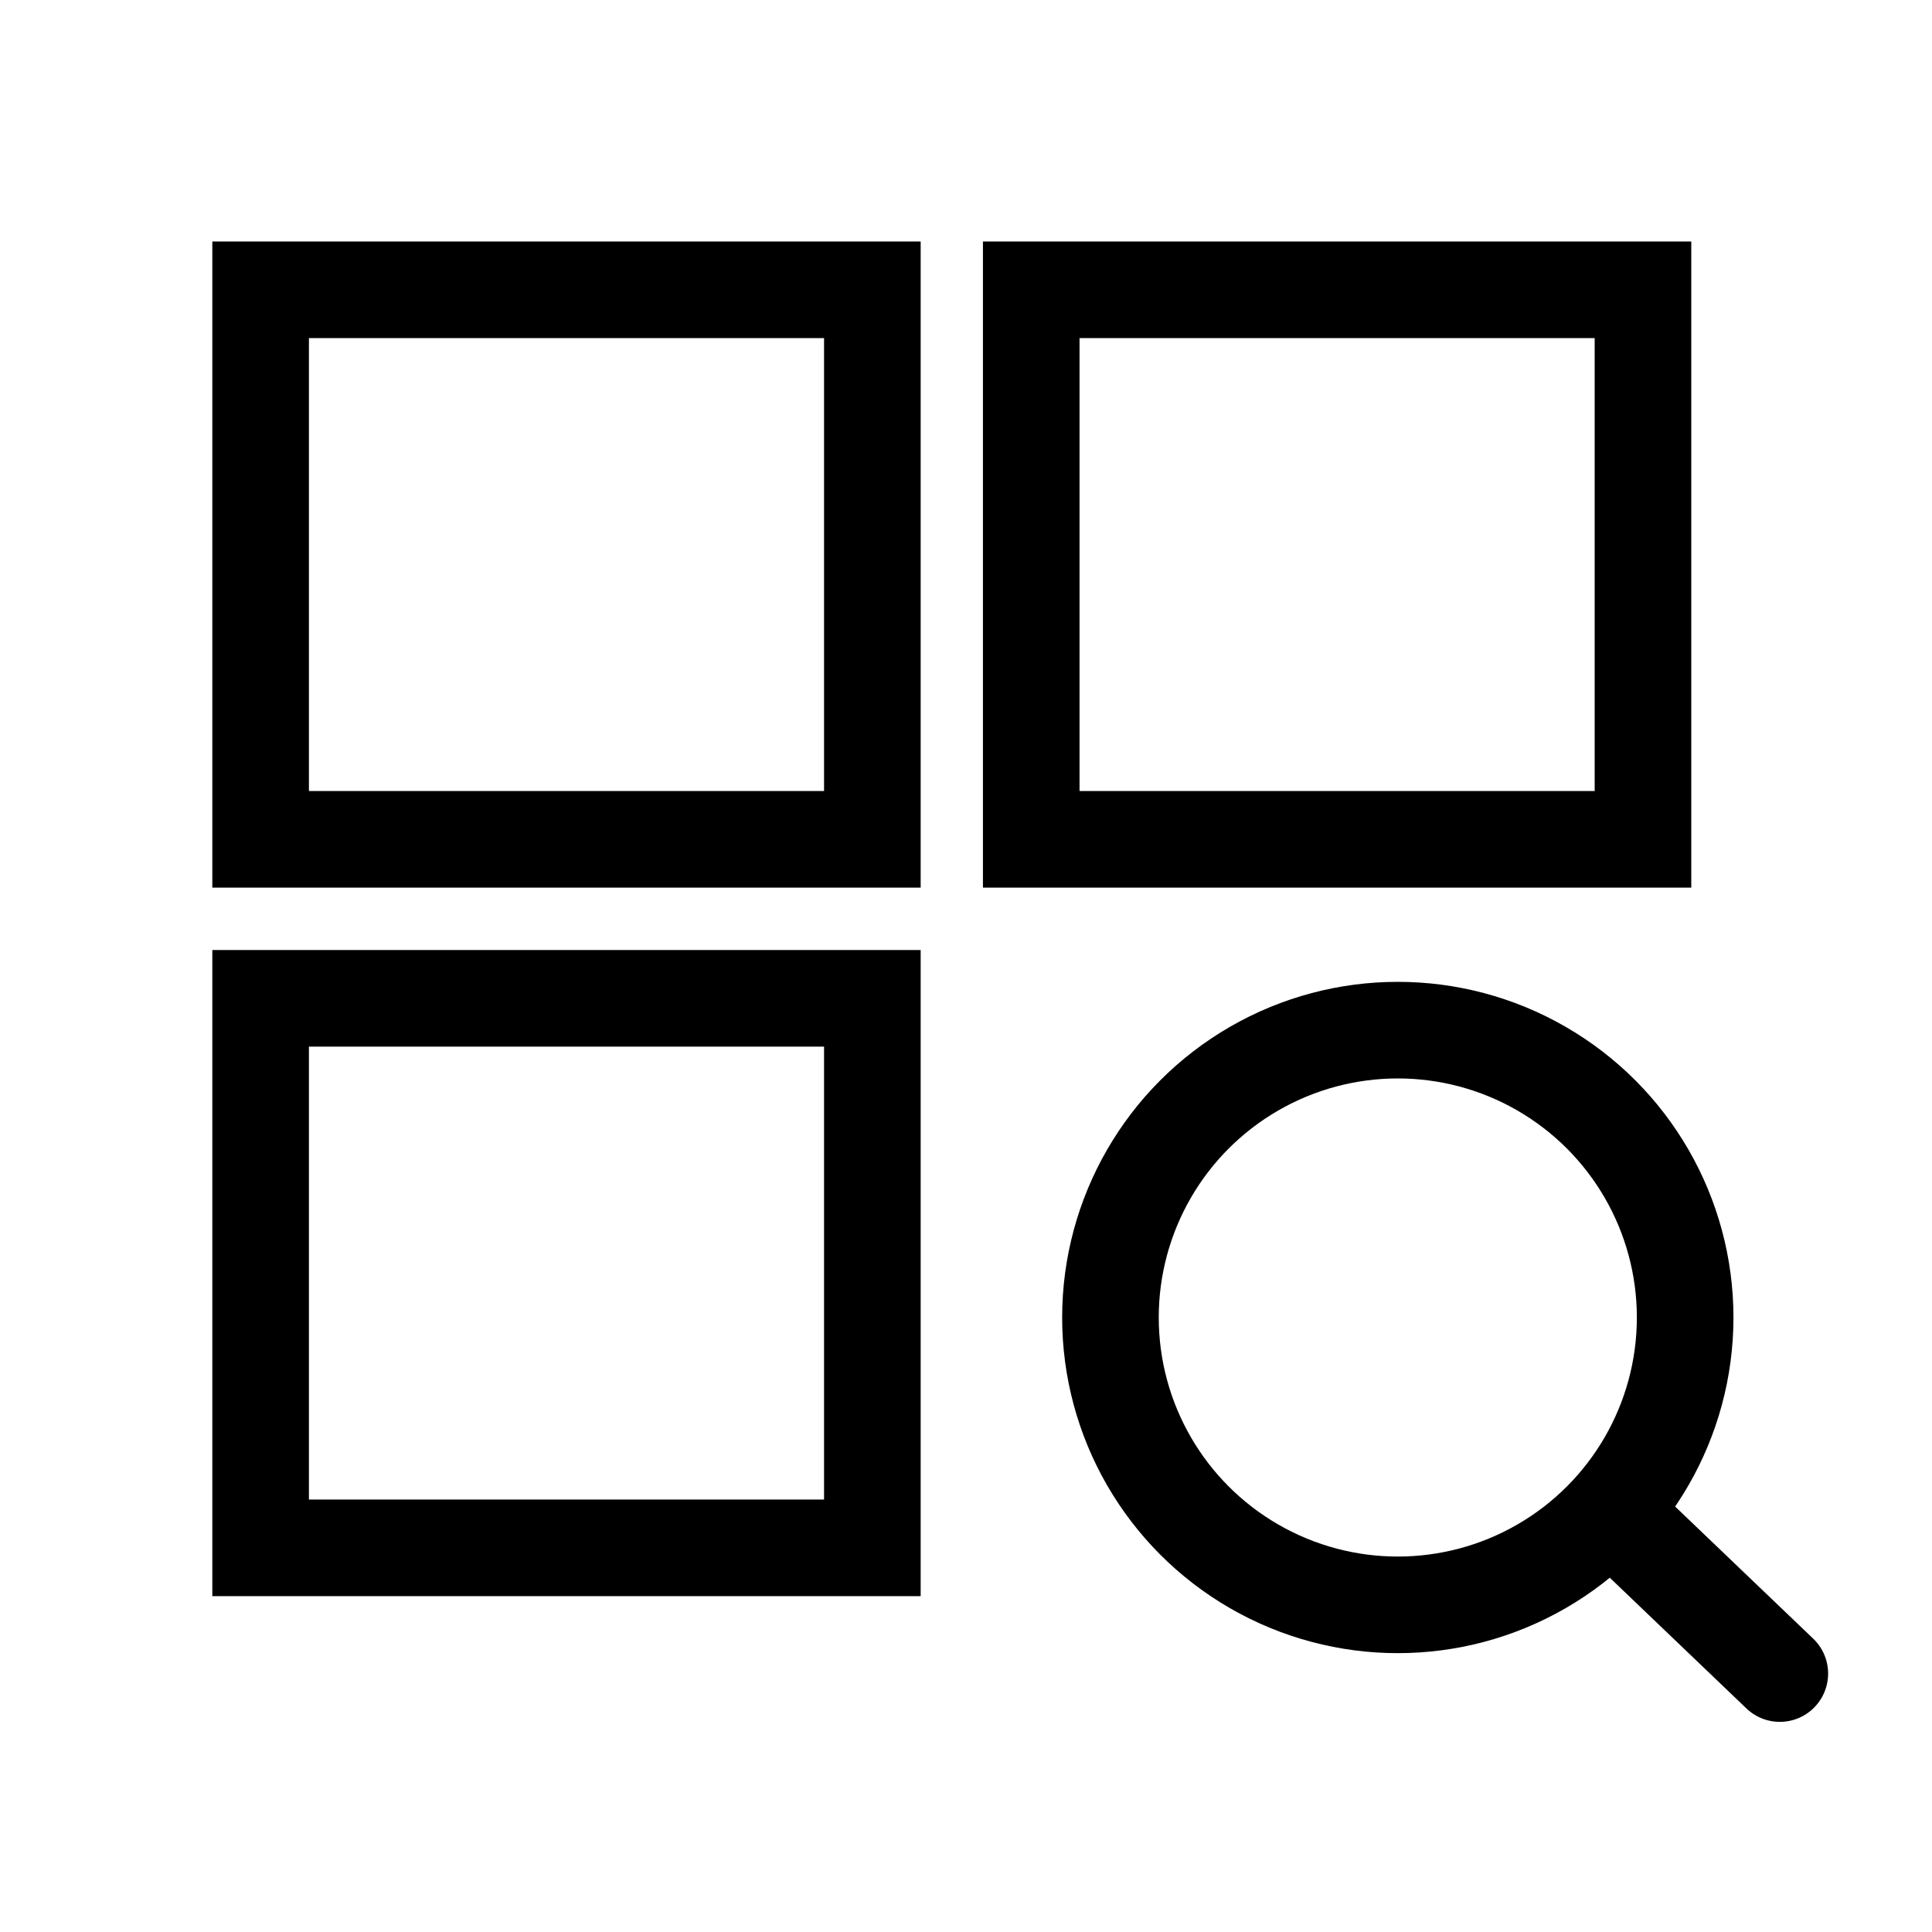
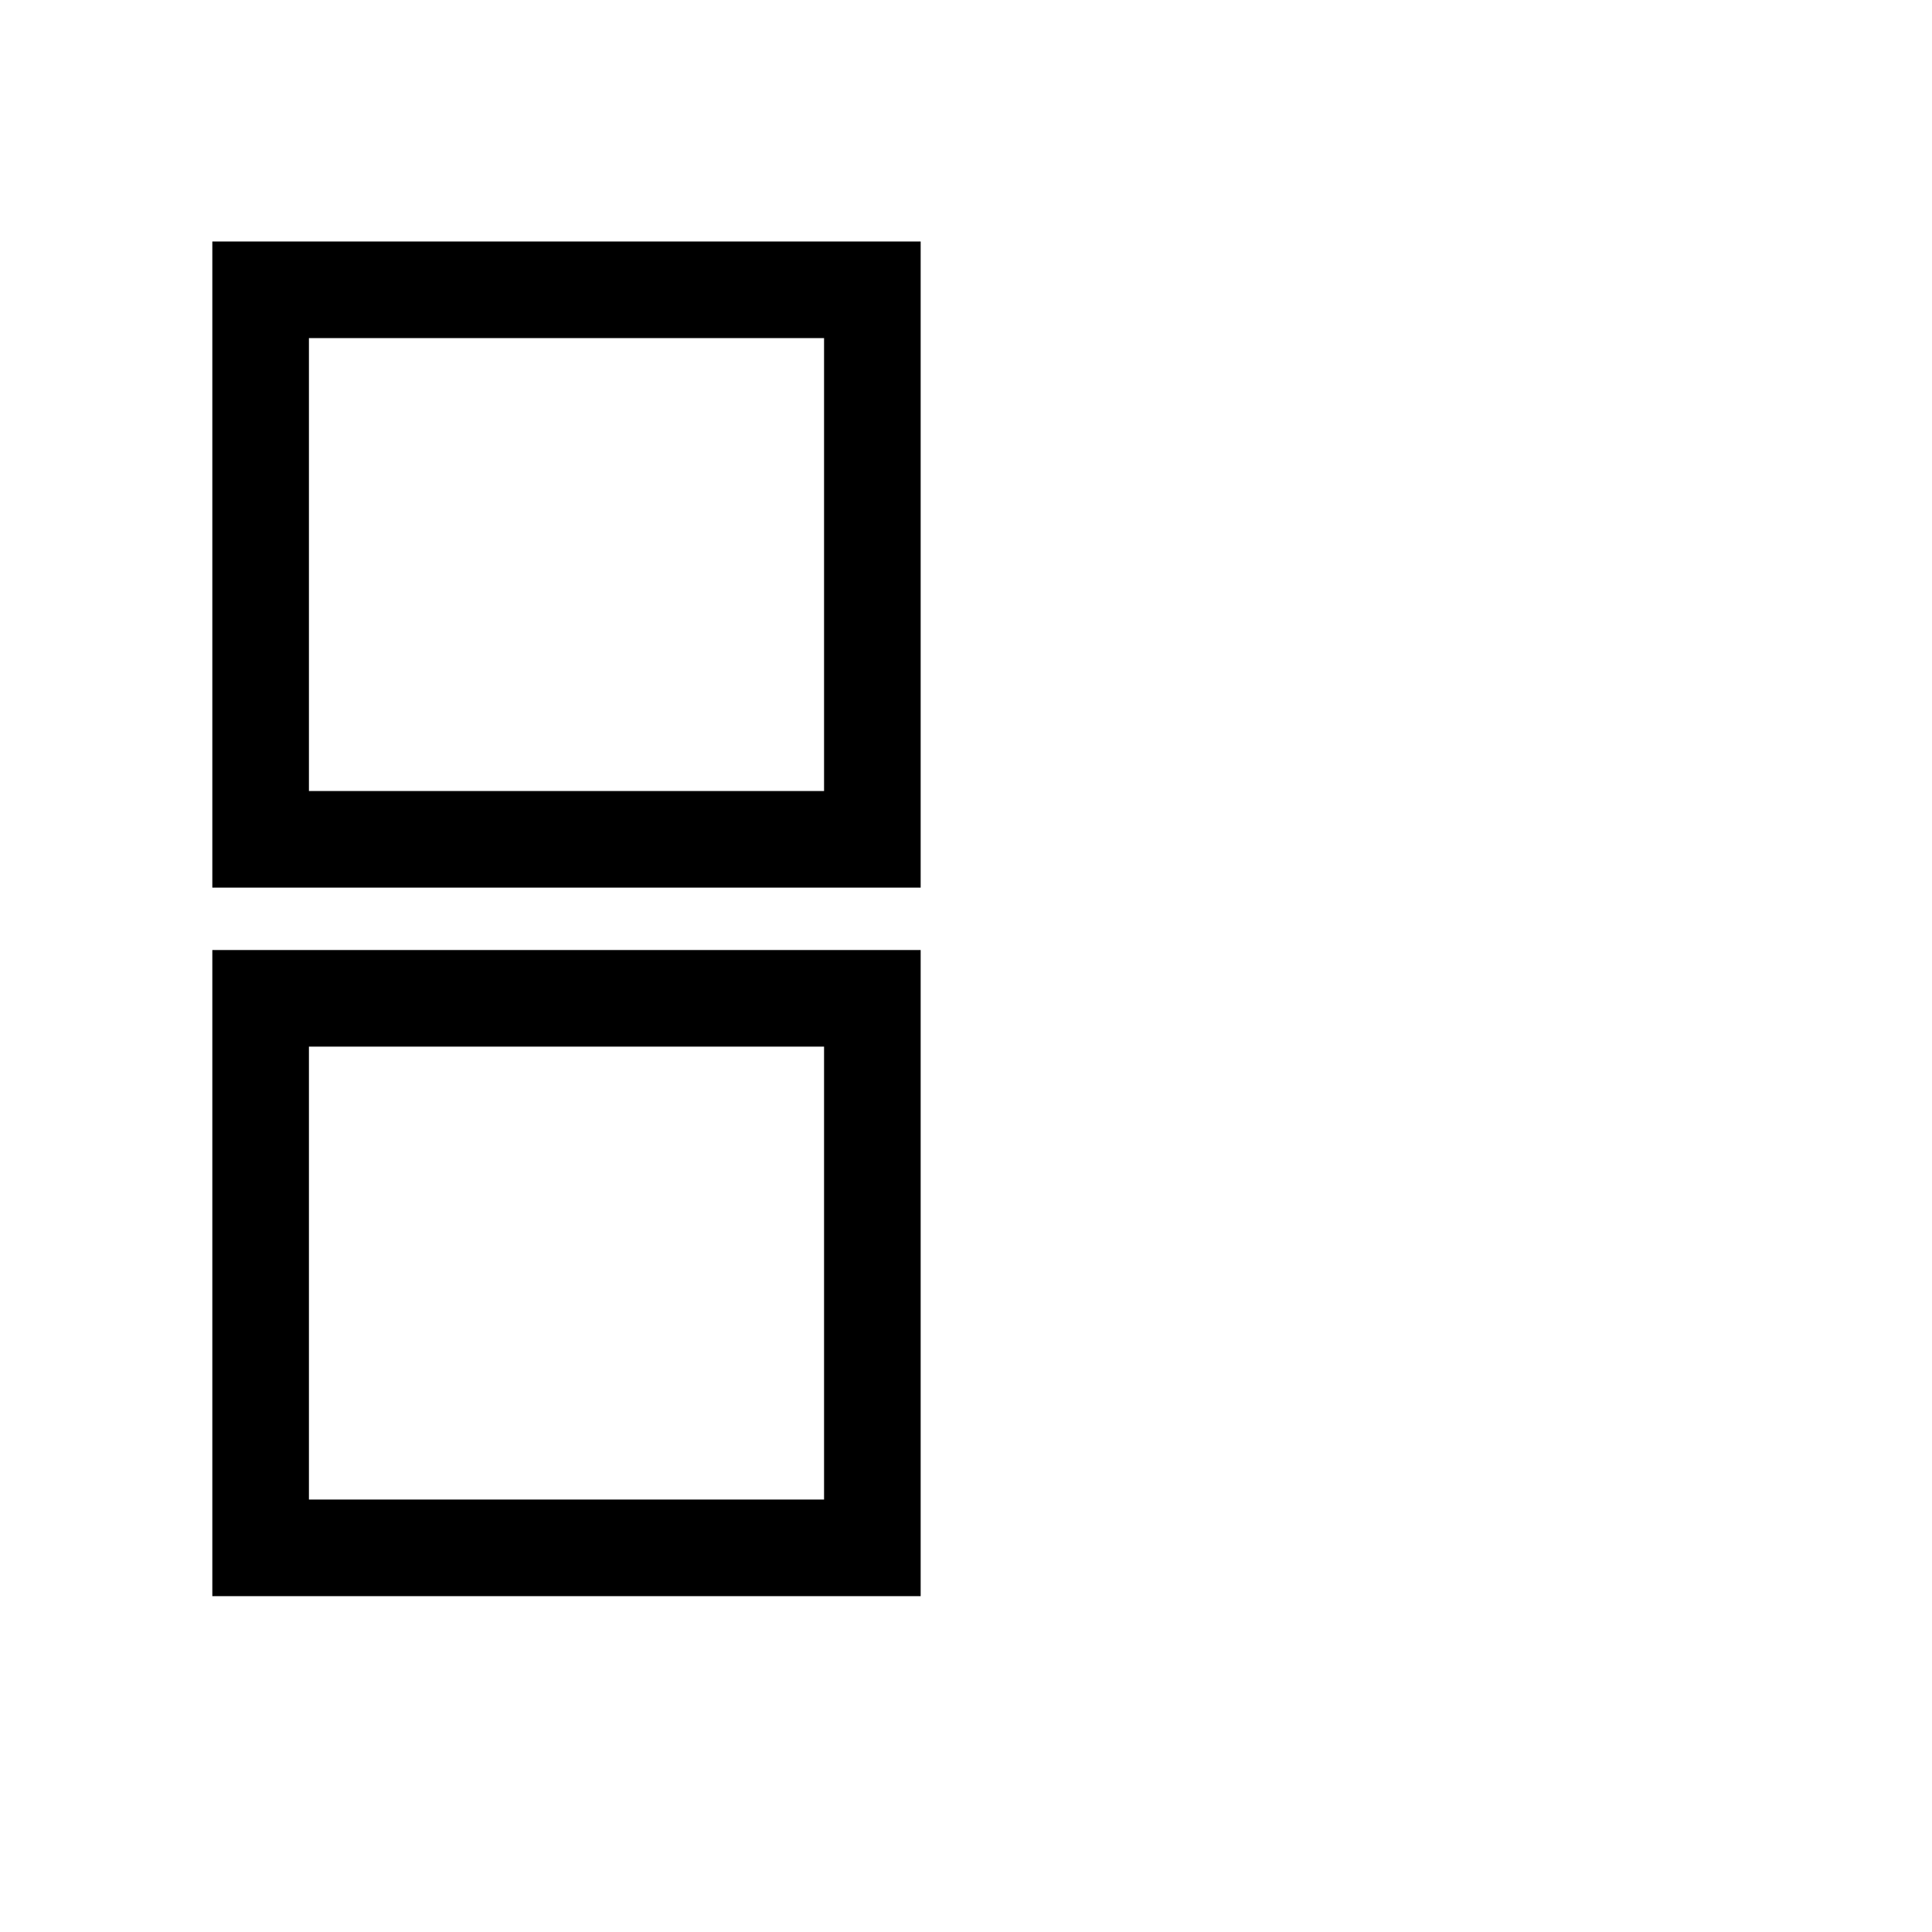
<svg xmlns="http://www.w3.org/2000/svg" width="30" height="30" viewBox="0 0 30 30">
  <g id="Sve_kategrije" transform="translate(-267 -140)">
    <g id="Group_5084" data-name="Group 5084" transform="translate(-1306.18 -31.608)">
      <rect id="Rectangle_1749" data-name="Rectangle 1749" width="9.499" height="8.533" transform="translate(1577.227 176.108)" fill="none" stroke="#000" stroke-width="1.5" />
-       <rect id="Rectangle_1750" data-name="Rectangle 1750" width="9.499" height="8.533" transform="translate(1589.193 176.108)" fill="none" stroke="#000" stroke-width="1.5" />
      <rect id="Rectangle_1751" data-name="Rectangle 1751" width="9.499" height="8.533" transform="translate(1577.227 187.11)" fill="none" stroke="#000" stroke-width="1.5" />
      <rect id="Rectangle_1752" data-name="Rectangle 1752" width="9.499" height="8.533" transform="translate(1589.193 187.11)" fill="none" stroke="#000" stroke-width="1.5" opacity="0" />
    </g>
    <g id="Sve_kategorije">
      <g id="Group_1474" data-name="Group 1474" transform="translate(-1339.058 87.246)">
        <g id="Ellipse_80" data-name="Ellipse 80" transform="translate(1622.551 68)" fill="none" stroke="#000" stroke-width="1.5">
          <circle cx="5.212" cy="5.212" r="5.212" stroke="none" />
-           <circle cx="5.212" cy="5.212" r="4.462" fill="none" />
        </g>
-         <path id="Path_455" data-name="Path 455" d="M0,0,2.339,2.238" transform="translate(1631.356 76.503)" fill="none" stroke="#000" stroke-linecap="round" stroke-width="1.5" />
      </g>
      <rect id="Rectangle_6904" data-name="Rectangle 6904" width="30" height="30" transform="translate(267 140)" fill="none" />
    </g>
  </g>
</svg>